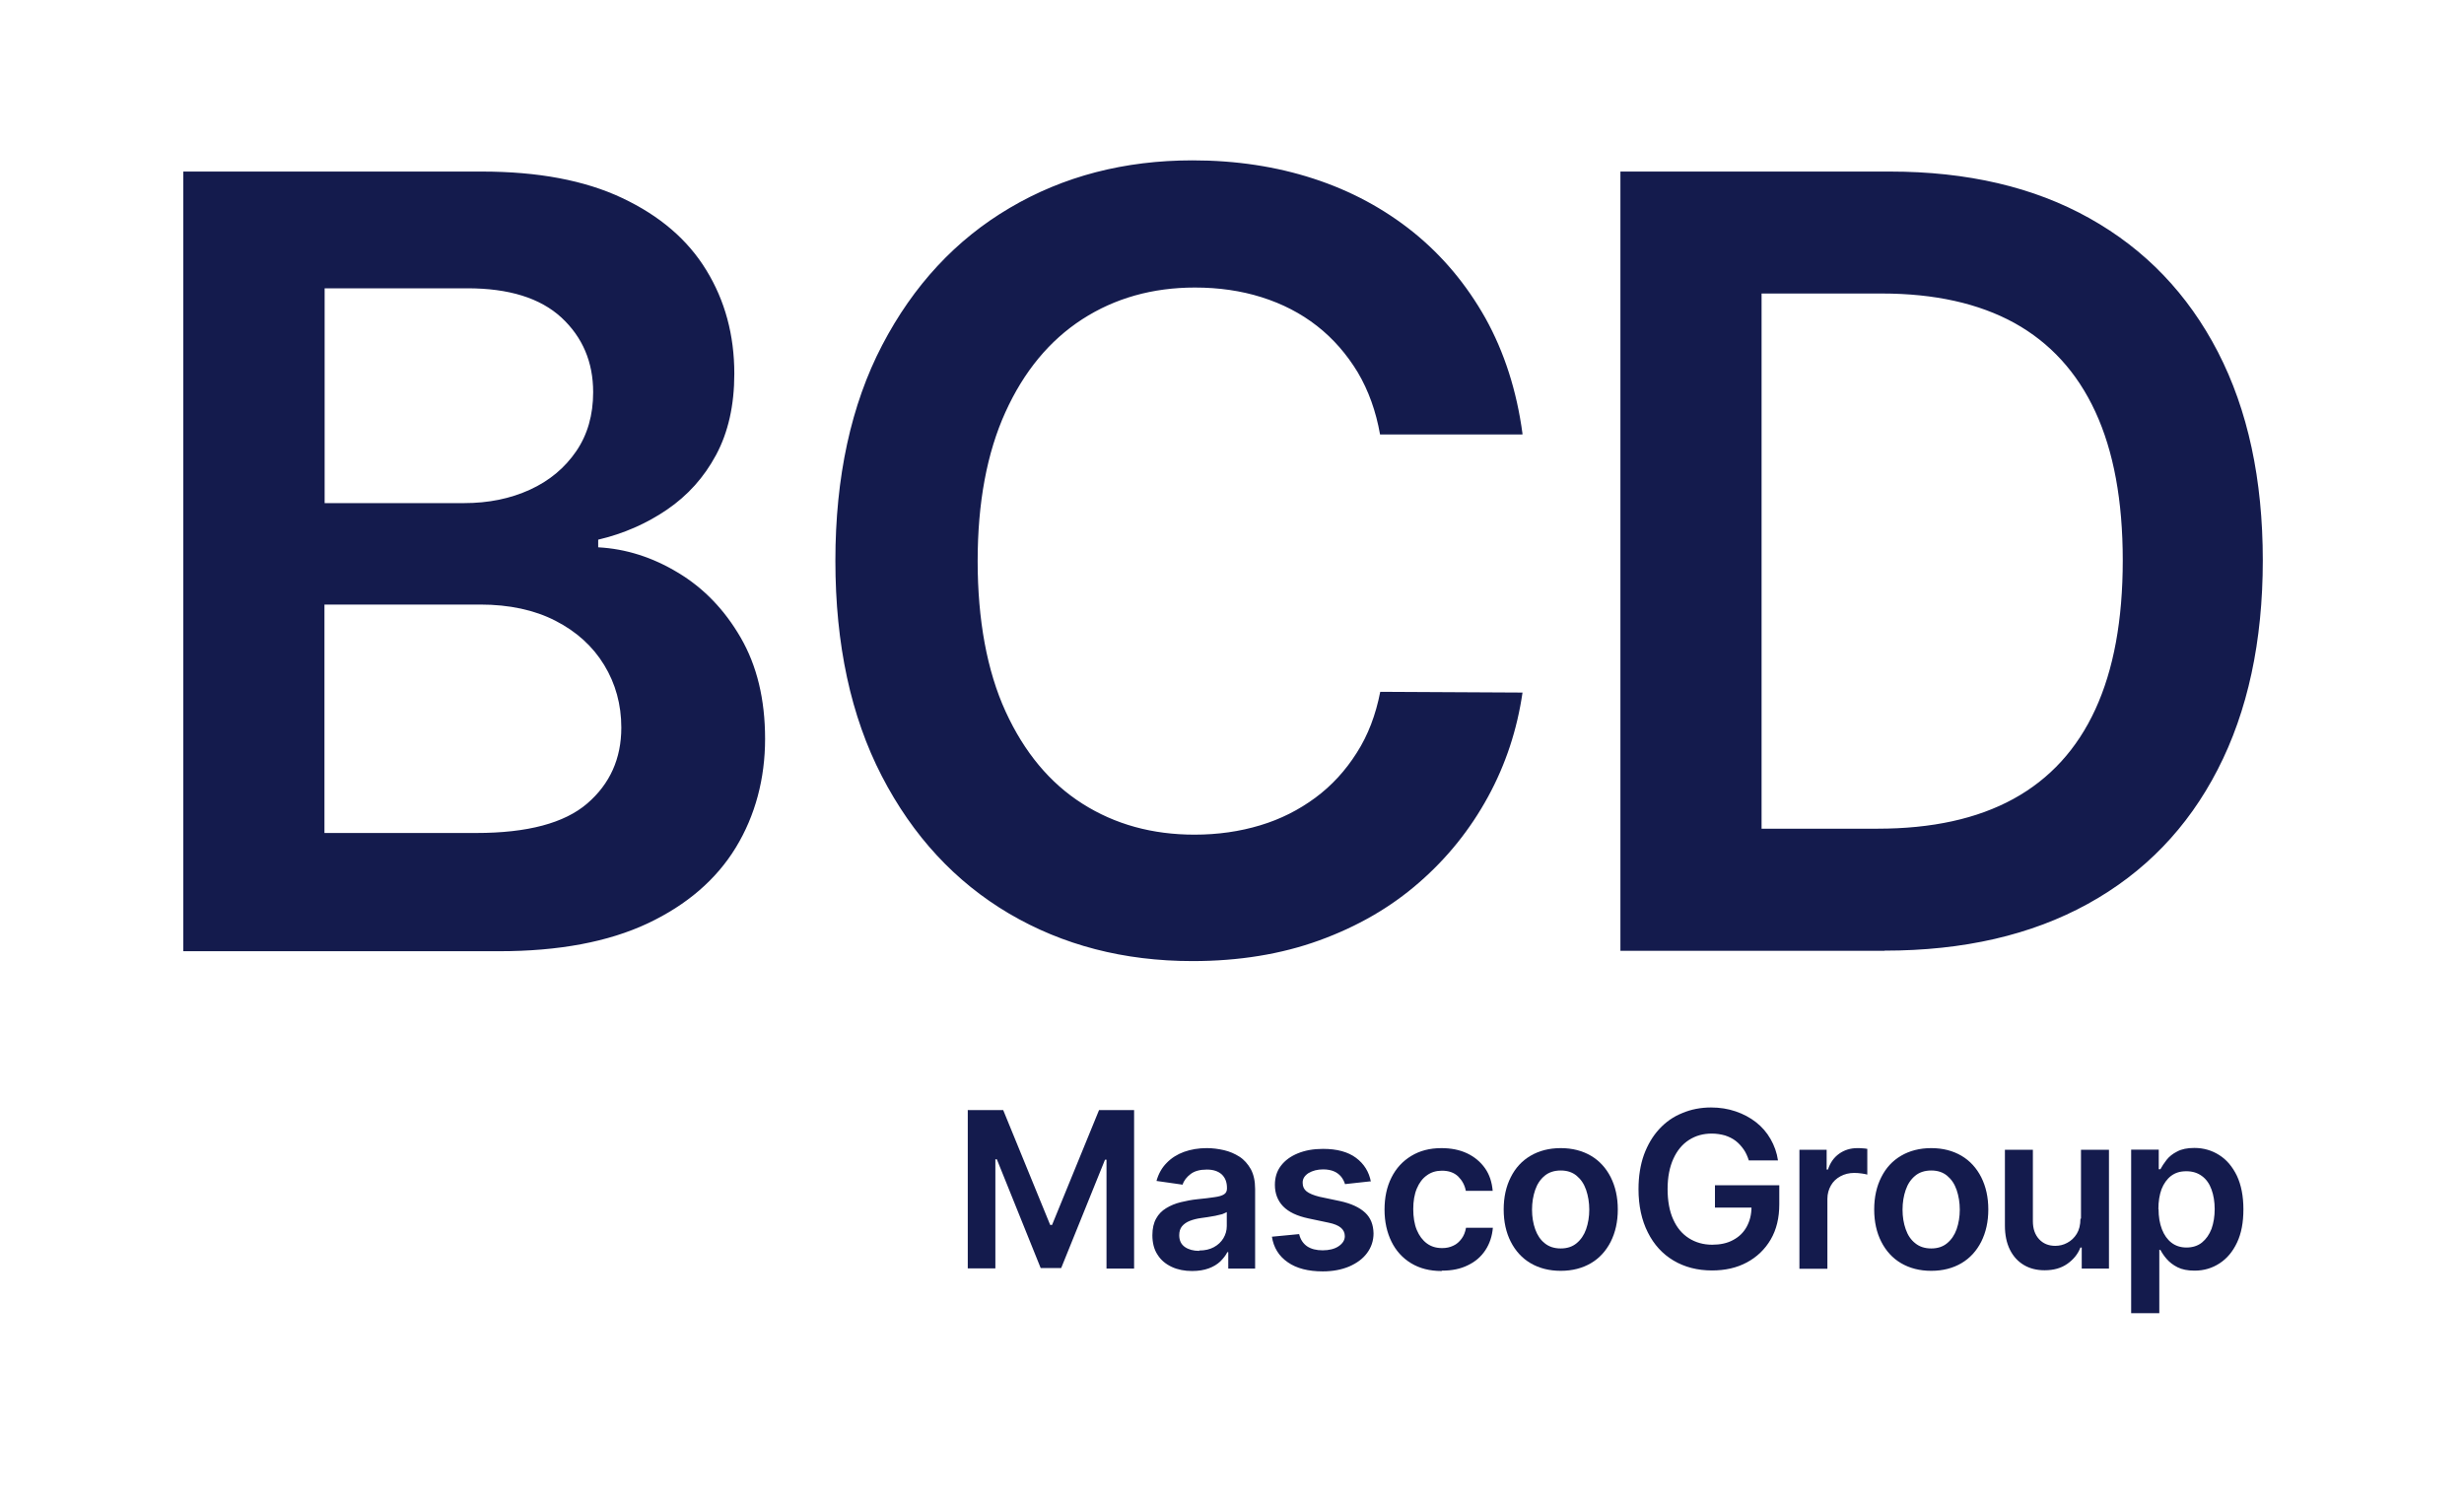
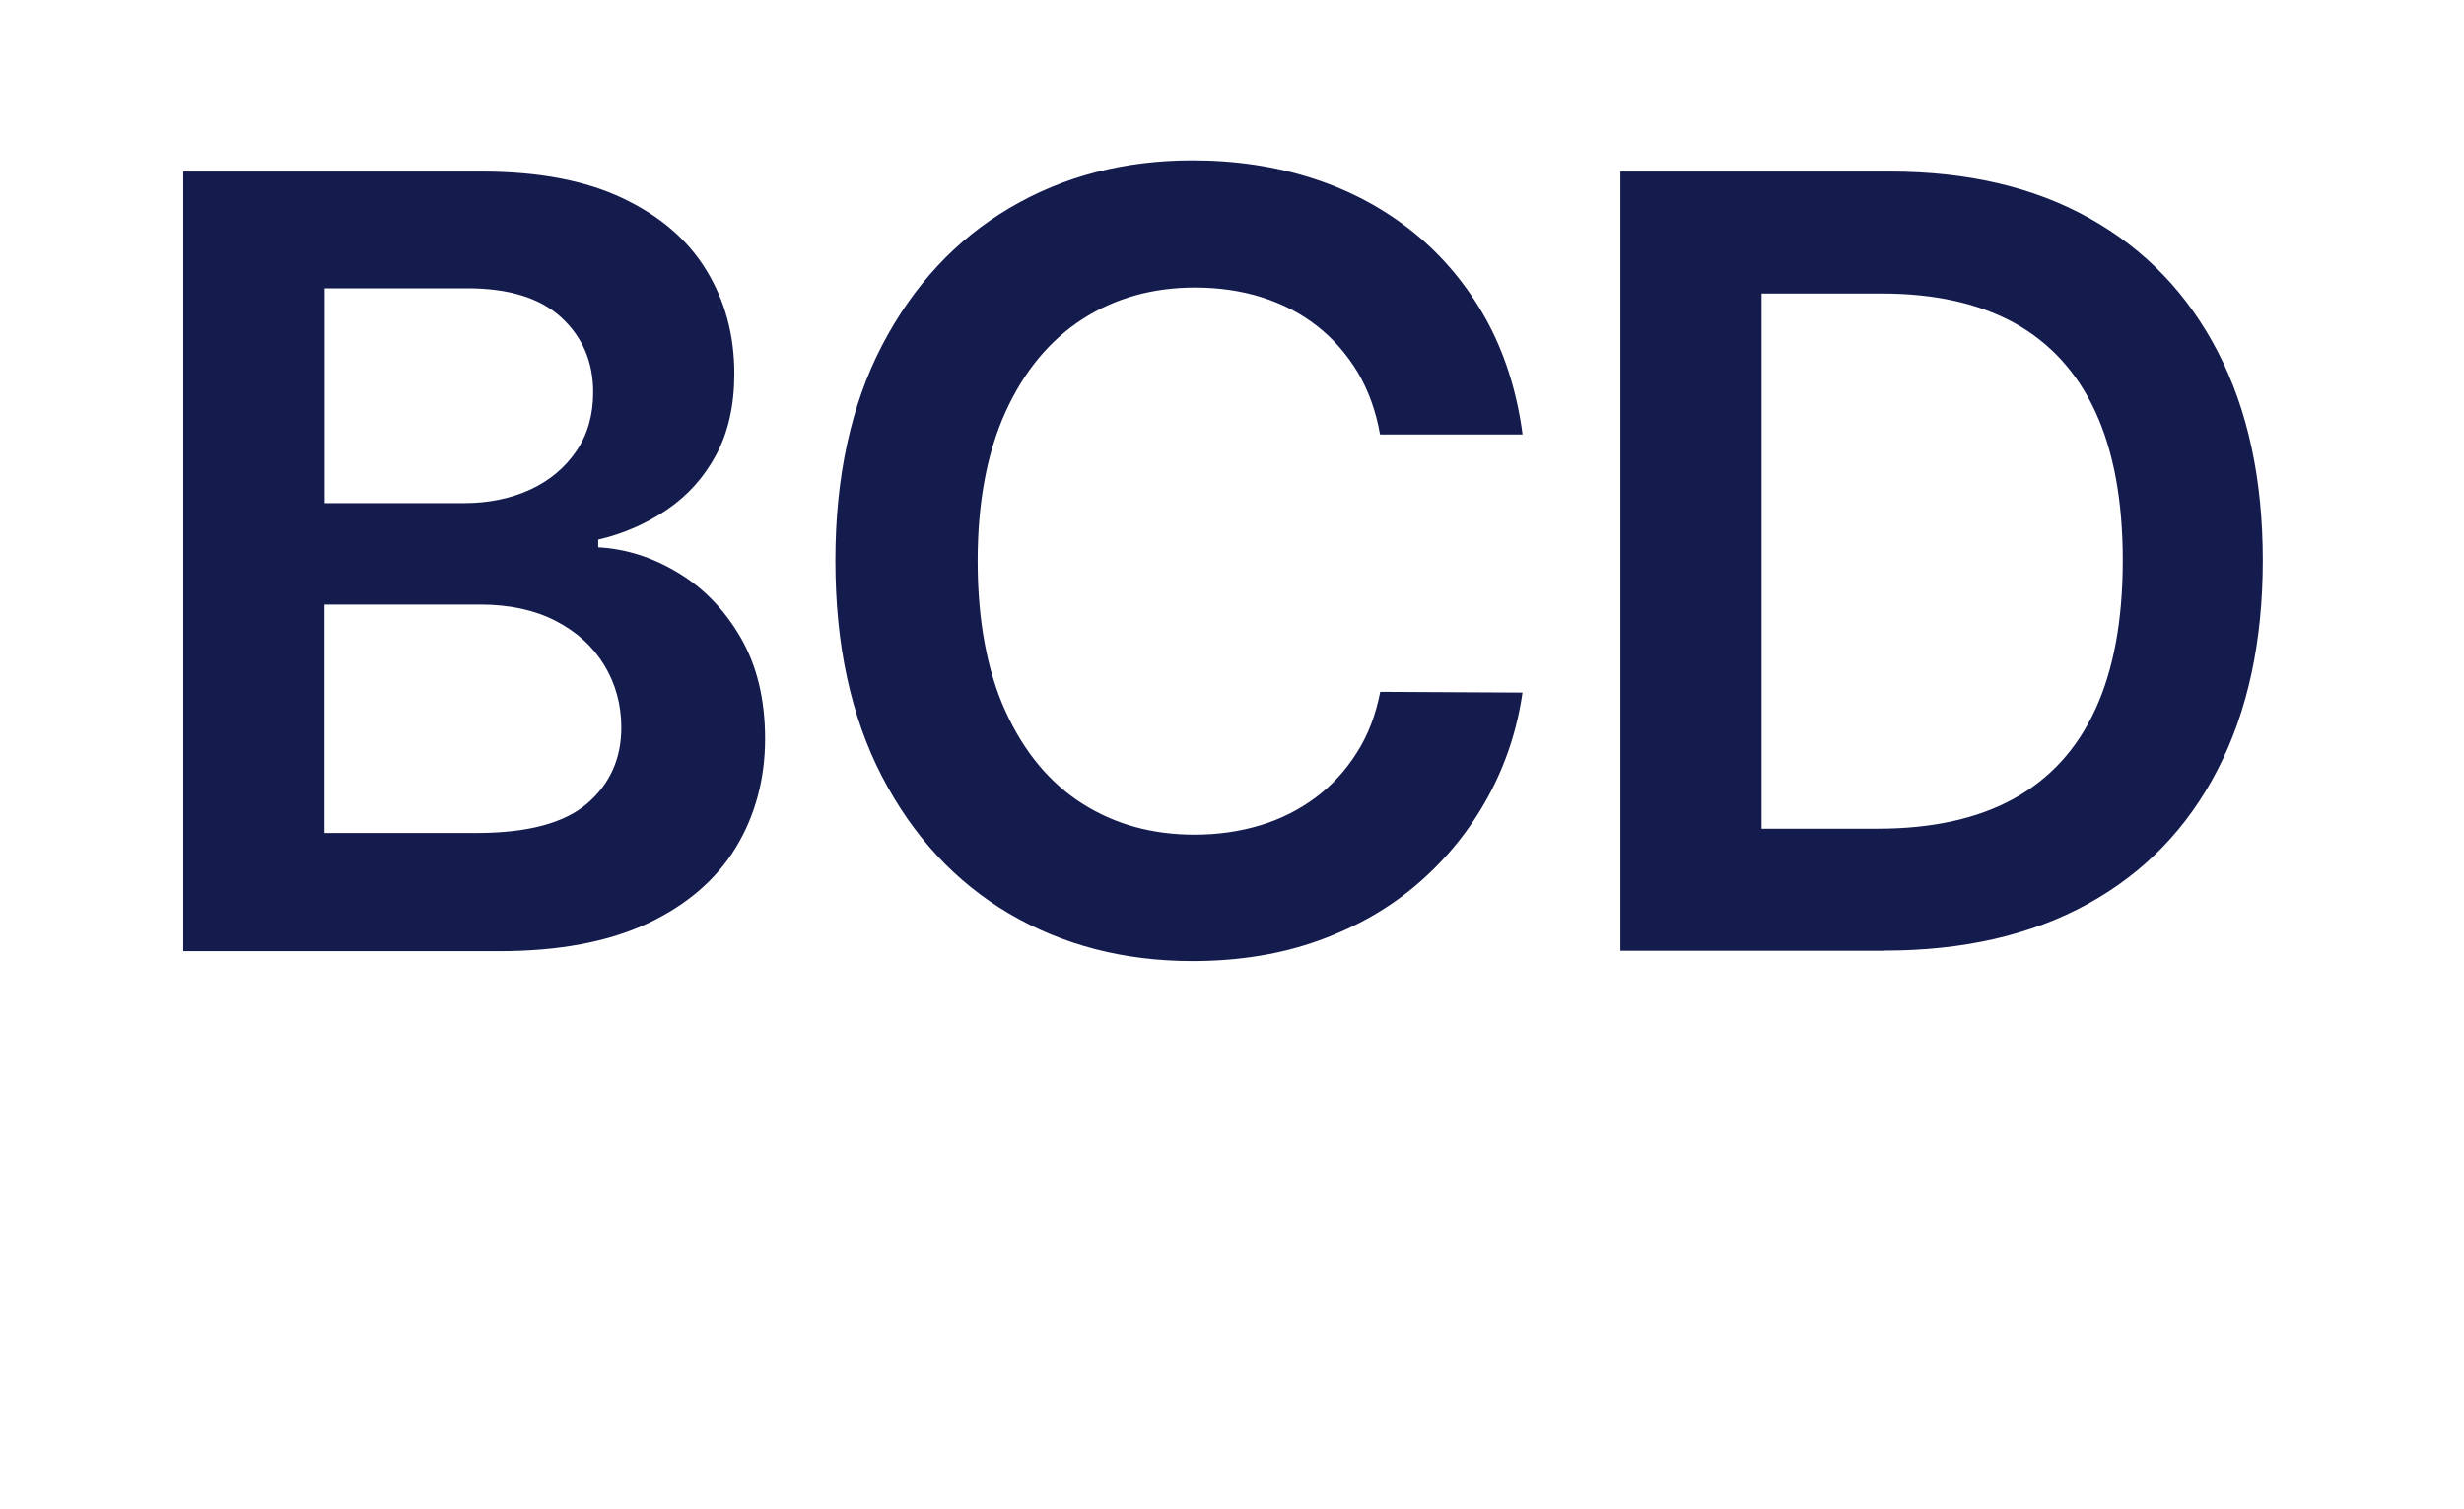
<svg xmlns="http://www.w3.org/2000/svg" id="Livello_1" data-name="Livello 1" viewBox="0 0 132.14 80.9">
  <defs>
    <style>
      .cls-1 {
        fill: #141b4d;
      }
    </style>
  </defs>
  <path class="cls-1" d="M9.83,51V9.2H25.83c3.02,0,5.53,.47,7.54,1.42,2.01,.95,3.51,2.23,4.51,3.87,1,1.63,1.5,3.48,1.5,5.55,0,1.7-.33,3.15-.98,4.36s-1.53,2.18-2.63,2.93c-1.1,.75-2.33,1.29-3.69,1.61v.41c1.48,.08,2.91,.53,4.28,1.36,1.37,.82,2.49,1.98,3.36,3.48,.87,1.5,1.31,3.31,1.31,5.43s-.52,4.11-1.57,5.83c-1.05,1.72-2.63,3.08-4.73,4.07-2.11,.99-4.76,1.49-7.96,1.49H9.83Zm7.57-24.02h7.49c1.31,0,2.48-.24,3.53-.72,1.05-.48,1.87-1.17,2.48-2.06,.61-.89,.91-1.95,.91-3.17,0-1.62-.57-2.95-1.7-4-1.14-1.05-2.82-1.57-5.05-1.57h-7.65v11.53Zm0,17.69h8.14c2.75,0,4.73-.53,5.95-1.58,1.22-1.05,1.83-2.41,1.83-4.07,0-1.24-.31-2.36-.92-3.36-.61-1-1.48-1.79-2.61-2.37-1.13-.58-2.48-.87-4.04-.87h-8.35v12.25ZM81.64,23.3h-7.63c-.22-1.25-.62-2.36-1.2-3.34-.59-.97-1.31-1.8-2.18-2.48-.87-.68-1.86-1.19-2.97-1.54-1.11-.35-2.3-.52-3.58-.52-2.27,0-4.29,.57-6.04,1.7-1.76,1.14-3.13,2.8-4.12,4.98-.99,2.18-1.49,4.85-1.49,7.99s.5,5.89,1.5,8.07c1,2.18,2.37,3.83,4.12,4.94,1.75,1.11,3.75,1.66,6.01,1.66,1.25,0,2.43-.17,3.52-.5,1.1-.33,2.08-.83,2.96-1.48,.88-.65,1.62-1.46,2.22-2.41,.61-.95,1.02-2.04,1.26-3.27l7.63,.04c-.29,1.99-.9,3.85-1.85,5.59-.95,1.74-2.18,3.28-3.7,4.6-1.52,1.33-3.31,2.36-5.35,3.1-2.04,.74-4.31,1.11-6.8,1.11-3.67,0-6.95-.85-9.84-2.55-2.88-1.7-5.16-4.16-6.82-7.37-1.66-3.21-2.49-7.06-2.49-11.55s.84-8.36,2.51-11.56c1.67-3.2,3.95-5.66,6.84-7.36,2.88-1.7,6.15-2.55,9.8-2.55,2.33,0,4.49,.33,6.49,.98,2,.65,3.78,1.61,5.35,2.87,1.56,1.26,2.85,2.8,3.87,4.61,1.01,1.82,1.68,3.89,1.99,6.21Zm19.42,27.69h-14.16V9.2h14.45c4.15,0,7.72,.83,10.7,2.5,2.99,1.67,5.28,4.06,6.89,7.17,1.61,3.12,2.41,6.84,2.41,11.18s-.81,8.1-2.42,11.22c-1.61,3.13-3.93,5.53-6.96,7.2-3.03,1.67-6.66,2.51-10.91,2.51Zm-6.59-6.55h6.22c2.91,0,5.34-.53,7.29-1.6,1.95-1.07,3.41-2.67,4.39-4.8,.98-2.13,1.47-4.79,1.47-7.99s-.49-5.85-1.47-7.97c-.98-2.12-2.43-3.7-4.34-4.76-1.91-1.05-4.28-1.58-7.11-1.58h-6.45v28.69Z" />
  <g>
-     <path class="cls-1" d="M51.92,59.53h1.88l2.52,6.16h.1l2.52-6.16h1.88v8.5h-1.48v-5.84h-.08l-2.35,5.81h-1.1l-2.35-5.83h-.08v5.85h-1.48v-8.5Zm12.01,8.63c-.4,0-.77-.07-1.09-.22-.32-.15-.58-.36-.76-.65-.19-.28-.28-.64-.28-1.05,0-.36,.07-.66,.2-.89,.13-.24,.31-.42,.54-.56,.23-.14,.49-.25,.78-.32,.29-.07,.59-.13,.9-.16,.37-.04,.68-.07,.91-.11,.23-.03,.4-.08,.51-.15,.11-.07,.16-.17,.16-.32v-.02c0-.31-.09-.55-.28-.73-.19-.17-.45-.26-.8-.26-.37,0-.66,.08-.87,.24-.21,.16-.36,.35-.43,.57l-1.4-.2c.11-.39,.29-.71,.55-.97,.25-.26,.57-.46,.93-.59,.37-.13,.77-.2,1.22-.2,.31,0,.61,.04,.92,.11,.3,.07,.58,.19,.83,.35,.25,.16,.45,.39,.61,.67,.15,.28,.23,.63,.23,1.06v4.27h-1.44v-.88h-.05c-.09,.18-.22,.34-.38,.5-.16,.15-.37,.28-.62,.37-.25,.09-.54,.14-.87,.14Zm.39-1.1c.3,0,.56-.06,.78-.18,.22-.12,.39-.28,.51-.48,.12-.2,.18-.42,.18-.65v-.75s-.13,.07-.24,.11c-.11,.03-.24,.06-.38,.09-.14,.02-.28,.05-.41,.07-.14,.02-.25,.04-.35,.05-.22,.03-.42,.08-.6,.15-.18,.07-.32,.17-.42,.29-.1,.12-.15,.28-.15,.48,0,.28,.1,.49,.3,.63,.2,.14,.46,.21,.77,.21Zm9.18-3.71l-1.37,.15c-.04-.14-.11-.27-.2-.39-.1-.12-.22-.22-.38-.29-.16-.07-.36-.11-.59-.11-.31,0-.57,.07-.79,.2-.21,.14-.32,.31-.31,.53,0,.19,.07,.34,.21,.45s.37,.21,.7,.29l1.09,.23c.6,.13,1.05,.34,1.35,.62s.44,.65,.45,1.11c0,.4-.12,.75-.35,1.06-.23,.31-.55,.54-.96,.72-.41,.17-.88,.26-1.41,.26-.78,0-1.41-.16-1.88-.49-.48-.33-.76-.79-.85-1.37l1.46-.14c.07,.29,.21,.5,.42,.65,.22,.15,.5,.22,.84,.22s.64-.07,.86-.22c.22-.15,.33-.33,.33-.54,0-.18-.07-.33-.21-.45-.14-.12-.36-.21-.65-.27l-1.09-.23c-.61-.13-1.06-.34-1.36-.65-.29-.3-.44-.69-.44-1.15,0-.39,.1-.73,.32-1.02,.22-.29,.52-.51,.91-.67,.39-.16,.84-.24,1.35-.24,.75,0,1.34,.16,1.77,.48,.43,.32,.7,.75,.8,1.29Zm3.81,4.81c-.64,0-1.18-.14-1.64-.42-.46-.28-.81-.67-1.05-1.16-.24-.49-.37-1.06-.37-1.71s.12-1.22,.37-1.72c.25-.5,.6-.88,1.06-1.16s.99-.42,1.62-.42c.52,0,.98,.09,1.38,.28,.4,.19,.72,.46,.96,.8,.24,.34,.37,.75,.41,1.21h-1.44c-.06-.31-.2-.56-.41-.77-.22-.21-.51-.31-.87-.31-.31,0-.58,.08-.81,.25-.23,.16-.41,.4-.54,.71-.13,.31-.19,.68-.19,1.1s.06,.81,.19,1.12c.13,.31,.31,.55,.54,.72,.23,.17,.5,.25,.82,.25,.22,0,.42-.04,.6-.13,.18-.08,.32-.21,.44-.37,.12-.16,.2-.36,.24-.59h1.44c-.04,.45-.17,.85-.4,1.2-.23,.35-.54,.62-.94,.81-.4,.2-.86,.29-1.39,.29Z" />
-     <path class="cls-1" d="M83.7,68.15c-.62,0-1.16-.14-1.62-.41-.46-.27-.81-.66-1.06-1.15-.25-.49-.38-1.07-.38-1.73s.13-1.24,.38-1.73c.25-.5,.6-.88,1.06-1.15s1-.41,1.62-.41,1.16,.14,1.62,.41c.46,.27,.81,.66,1.06,1.15,.25,.5,.38,1.07,.38,1.73s-.13,1.23-.38,1.73c-.25,.49-.6,.88-1.06,1.15-.46,.27-1,.41-1.62,.41Zm0-1.2c.34,0,.62-.09,.85-.28,.23-.19,.4-.44,.51-.75,.11-.32,.17-.67,.17-1.05s-.06-.74-.17-1.06c-.11-.32-.28-.57-.51-.76-.23-.19-.51-.28-.85-.28s-.63,.09-.86,.28c-.23,.19-.4,.44-.51,.76-.11,.32-.17,.67-.17,1.06s.06,.74,.17,1.05,.28,.57,.51,.75c.23,.19,.52,.28,.86,.28Z" />
-     <path class="cls-1" d="M93.79,62.24c-.07-.22-.16-.43-.28-.6s-.26-.33-.43-.46c-.17-.13-.36-.22-.57-.29-.22-.06-.45-.1-.71-.1-.46,0-.86,.11-1.22,.34-.36,.23-.64,.57-.84,1.01-.2,.44-.31,.98-.31,1.62s.1,1.19,.3,1.63c.2,.45,.48,.78,.84,1.01,.36,.23,.78,.35,1.25,.35,.43,0,.81-.08,1.12-.25,.32-.17,.56-.4,.73-.71,.17-.31,.26-.66,.26-1.08l.35,.05h-2.31v-1.2h3.45v1.02c0,.73-.15,1.36-.46,1.89-.31,.53-.74,.94-1.28,1.23-.54,.29-1.16,.43-1.87,.43-.78,0-1.47-.18-2.06-.53-.59-.35-1.05-.85-1.38-1.51-.33-.65-.5-1.43-.5-2.32,0-.69,.1-1.3,.29-1.84,.2-.54,.47-1,.82-1.38,.35-.38,.76-.67,1.24-.86,.47-.2,.99-.3,1.54-.3,.47,0,.91,.07,1.32,.21s.77,.33,1.09,.58c.32,.25,.58,.55,.78,.9,.2,.35,.34,.73,.4,1.15h-1.57Zm2.71,5.79v-6.37h1.46v1.06h.07c.12-.37,.32-.65,.6-.85,.28-.2,.61-.3,.97-.3,.08,0,.18,0,.28,.01,.1,0,.19,.02,.26,.03v1.38c-.06-.02-.16-.04-.3-.06-.14-.02-.27-.03-.4-.03-.27,0-.52,.06-.74,.18-.22,.12-.39,.28-.51,.49s-.19,.45-.19,.72v3.75h-1.5Zm7.07,.12c-.62,0-1.16-.14-1.62-.41-.46-.27-.81-.66-1.06-1.15-.25-.49-.38-1.07-.38-1.73s.13-1.24,.38-1.73c.25-.5,.6-.88,1.06-1.15,.46-.27,1-.41,1.62-.41s1.16,.14,1.62,.41,.81,.66,1.06,1.15c.25,.5,.38,1.07,.38,1.73s-.13,1.23-.38,1.73c-.25,.49-.6,.88-1.06,1.15-.46,.27-1,.41-1.62,.41Zm0-1.2c.34,0,.62-.09,.85-.28,.23-.19,.4-.44,.51-.75,.11-.32,.17-.67,.17-1.05s-.06-.74-.17-1.06c-.11-.32-.28-.57-.51-.76-.23-.19-.51-.28-.85-.28s-.63,.09-.86,.28c-.23,.19-.4,.44-.51,.76-.11,.32-.17,.67-.17,1.06s.06,.74,.17,1.05c.11,.32,.28,.57,.51,.75,.23,.19,.52,.28,.86,.28Zm8.03-1.6v-3.69h1.5v6.37h-1.46v-1.13h-.07c-.14,.36-.38,.65-.71,.88-.33,.23-.73,.34-1.21,.34-.42,0-.79-.09-1.11-.28-.32-.19-.57-.46-.75-.82-.18-.36-.27-.79-.27-1.3v-4.06h1.5v3.83c0,.4,.11,.72,.33,.96,.22,.24,.51,.36,.87,.36,.22,0,.44-.05,.64-.16,.21-.11,.38-.27,.51-.48,.13-.21,.2-.48,.2-.81Zm2.69,5.07v-8.77h1.48v1.05h.09c.08-.15,.19-.32,.33-.5,.14-.18,.33-.33,.57-.45,.24-.13,.55-.19,.92-.19,.49,0,.94,.13,1.33,.38,.4,.25,.71,.62,.95,1.11,.23,.49,.35,1.09,.35,1.8s-.11,1.29-.34,1.78c-.23,.49-.54,.86-.94,1.12-.4,.26-.84,.39-1.34,.39-.37,0-.67-.06-.91-.18-.24-.12-.43-.27-.58-.44-.15-.17-.26-.34-.34-.49h-.06v3.39h-1.5Zm1.47-5.58c0,.41,.06,.77,.18,1.08,.12,.31,.29,.55,.51,.72,.22,.17,.49,.26,.81,.26s.61-.09,.83-.27c.22-.18,.39-.42,.51-.73,.11-.31,.17-.67,.17-1.06s-.06-.75-.17-1.05c-.11-.31-.28-.55-.51-.72s-.5-.26-.84-.26-.59,.08-.82,.25c-.22,.17-.39,.41-.51,.71-.11,.3-.17,.66-.17,1.07Z" />
-   </g>
+     </g>
</svg>